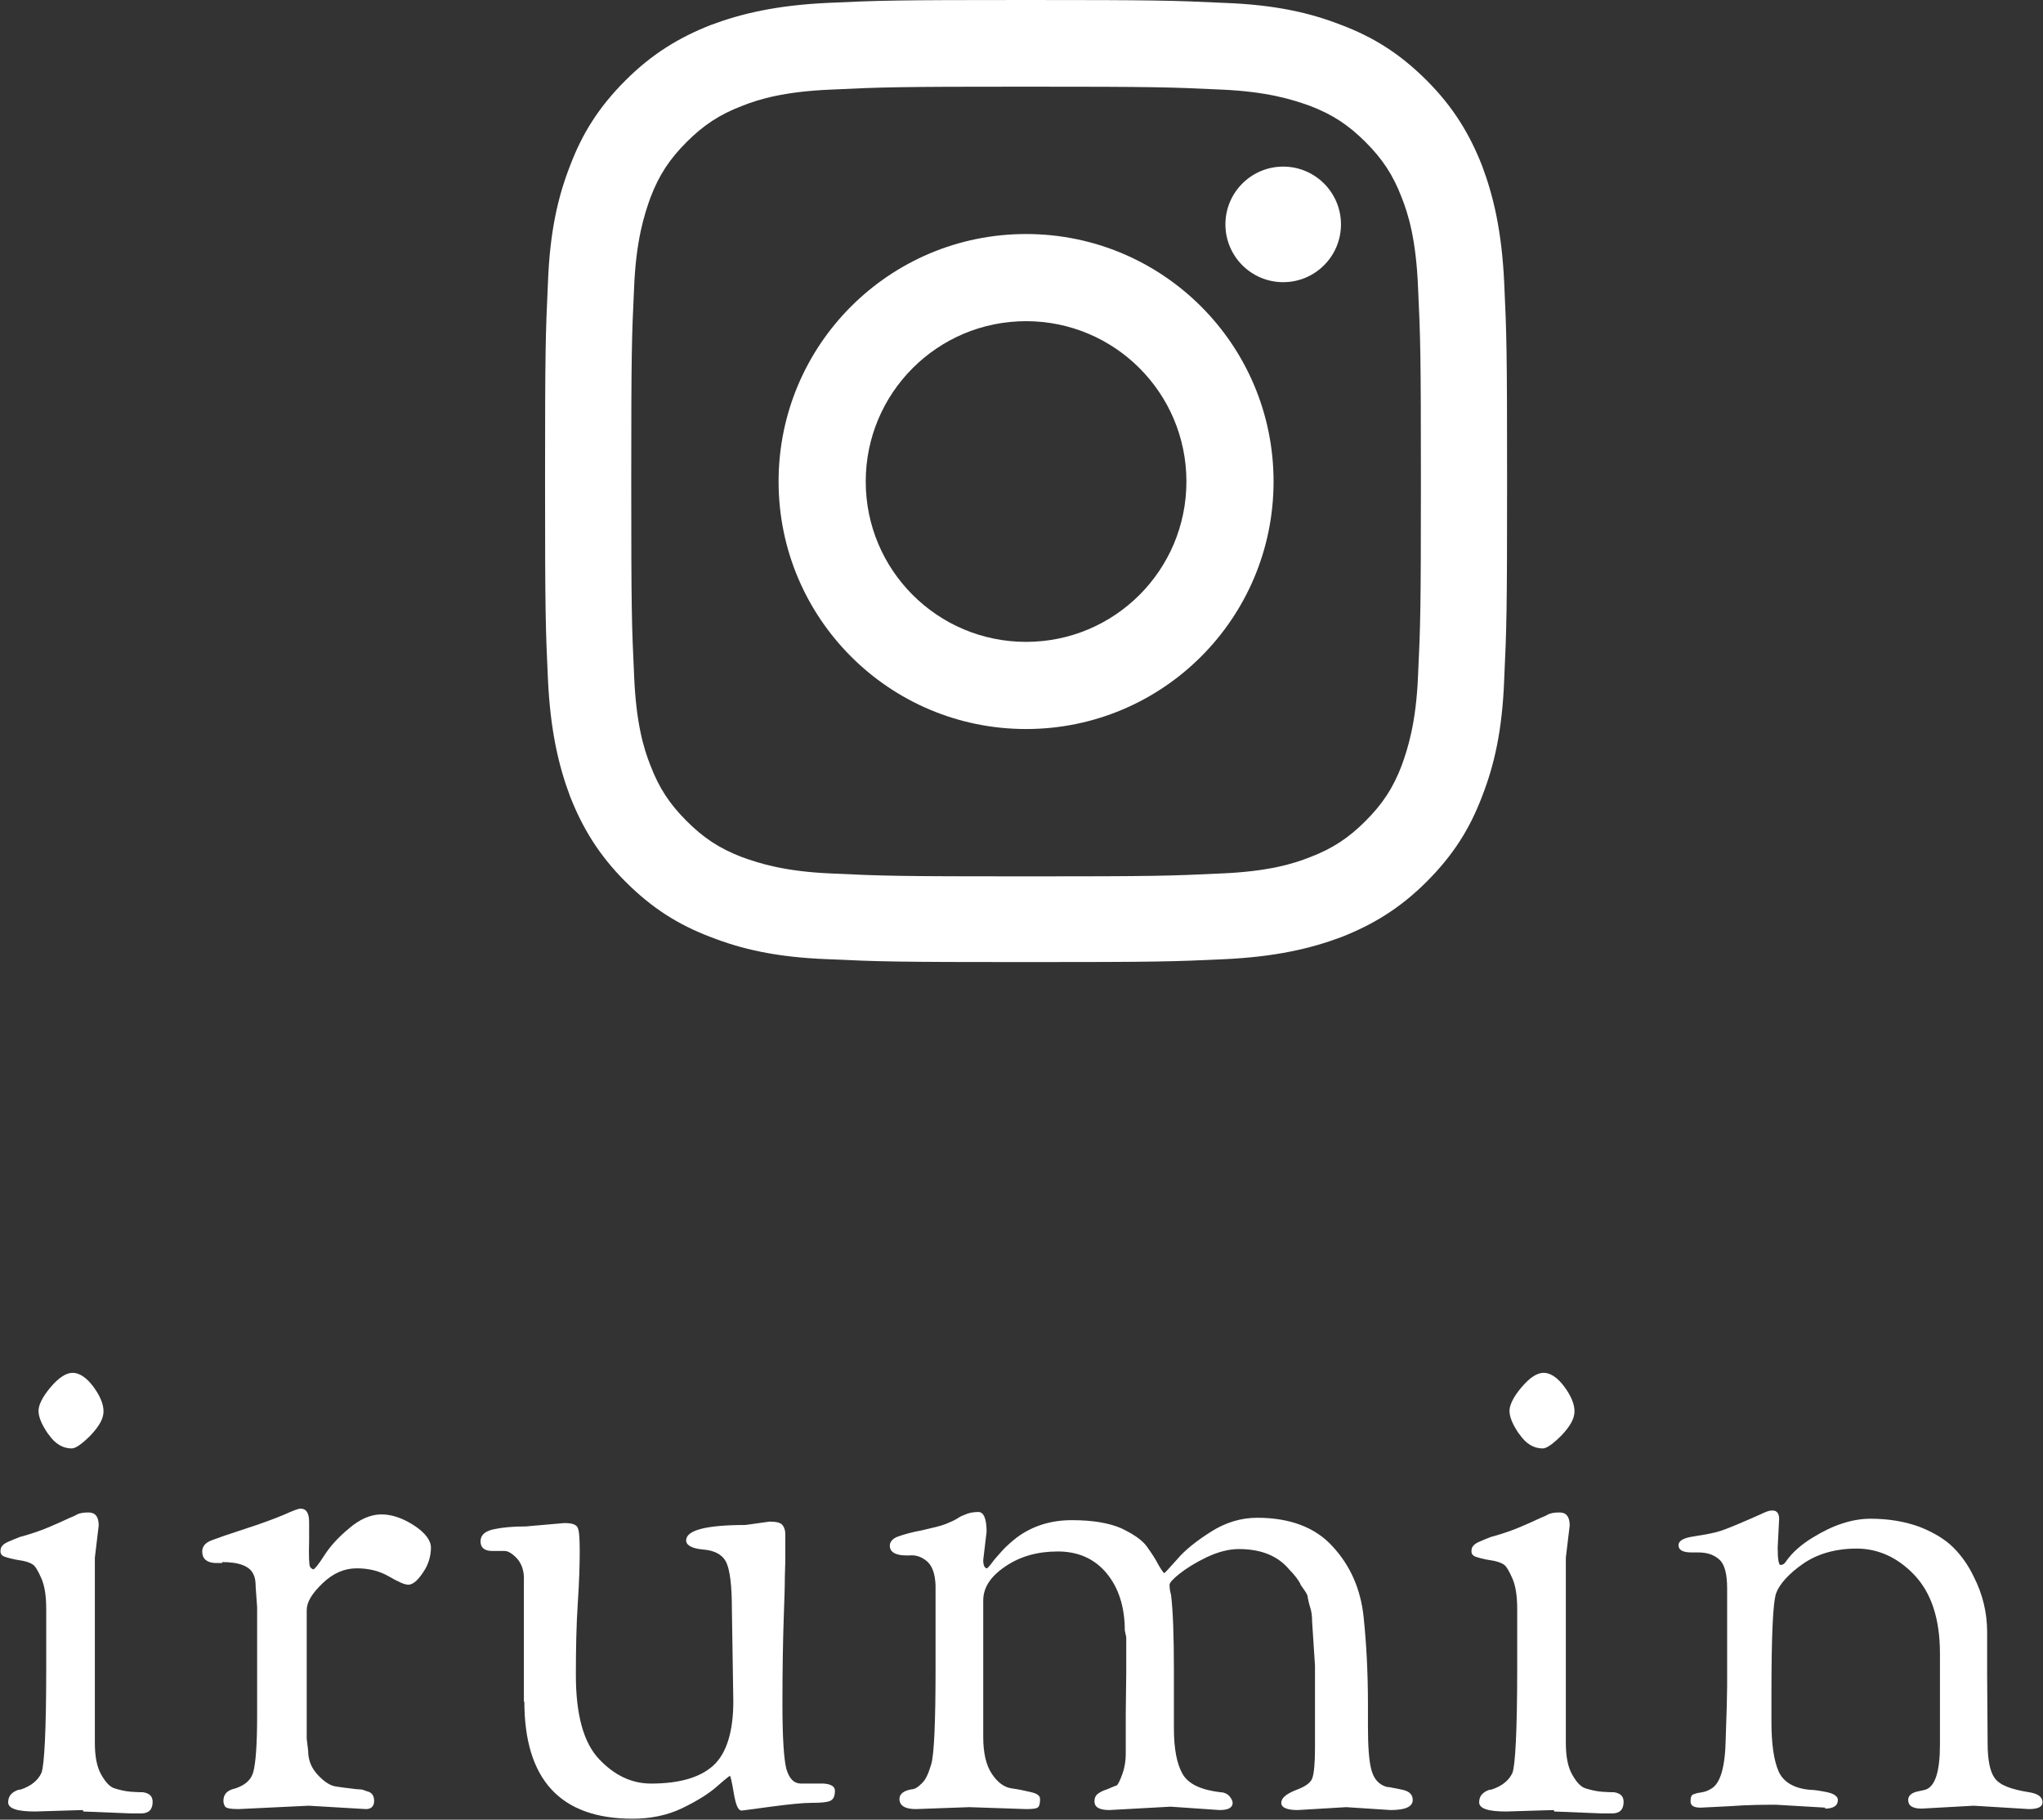
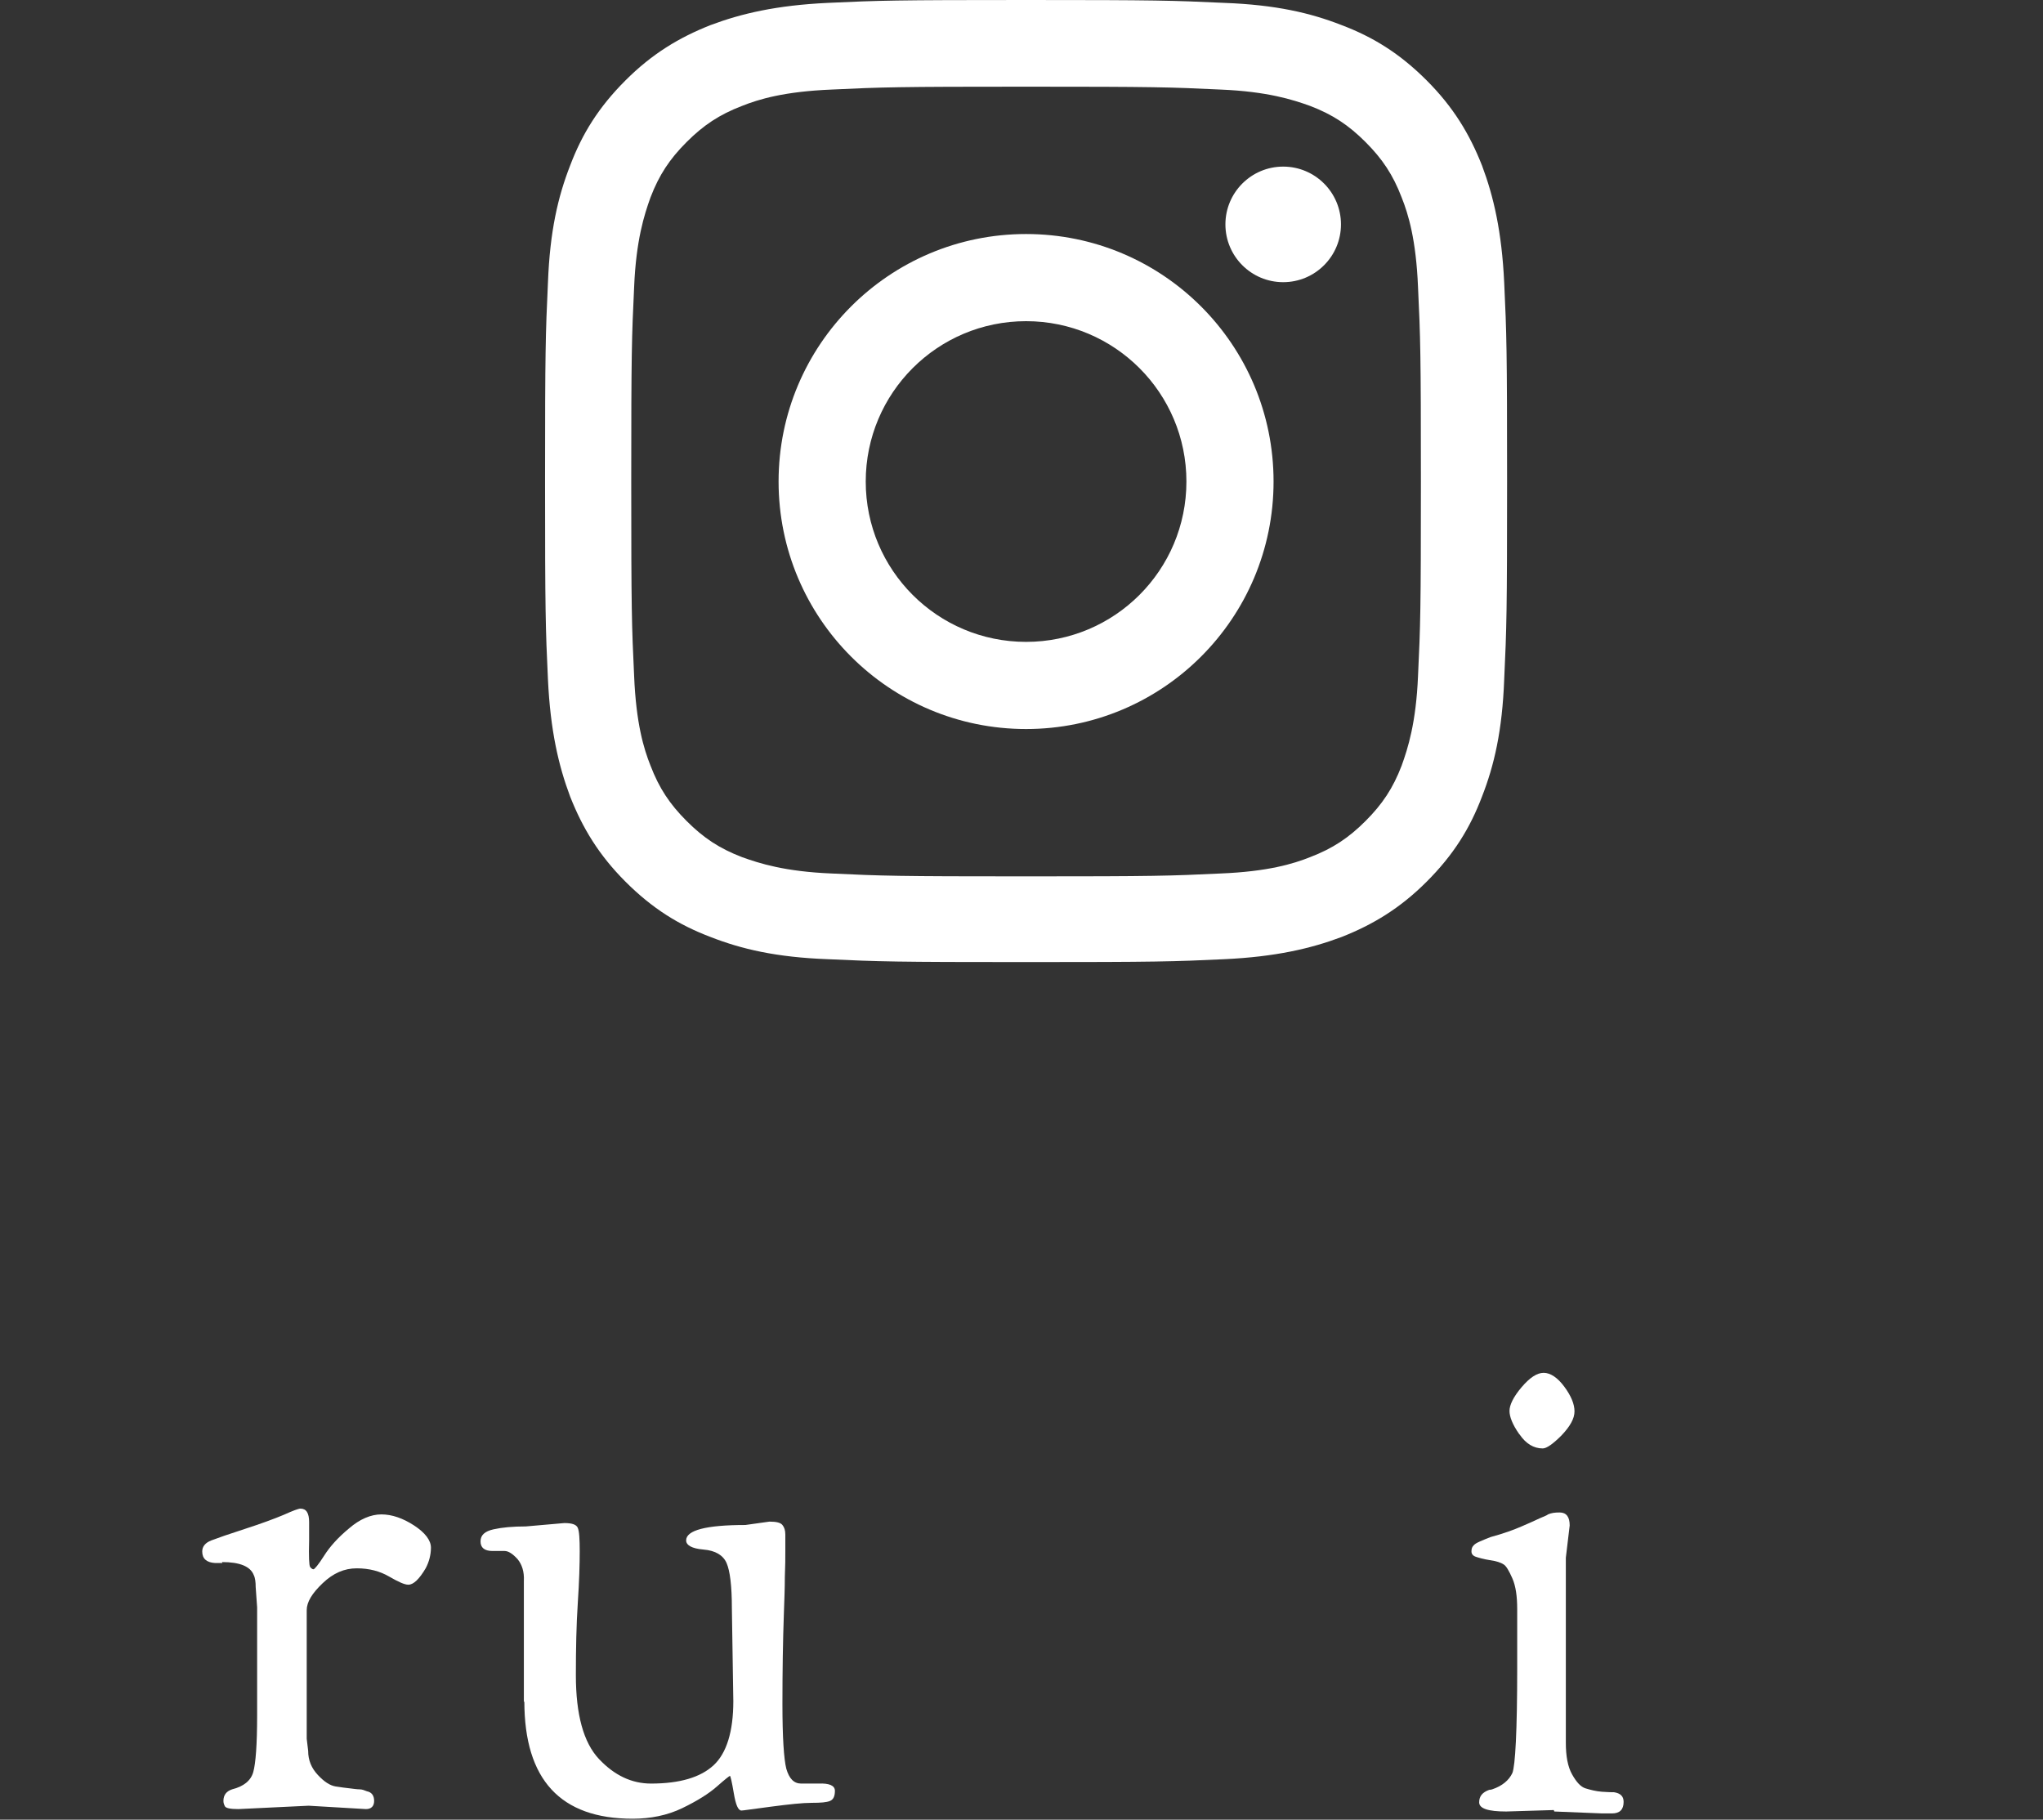
<svg xmlns="http://www.w3.org/2000/svg" id="_レイヤー_2" width="42.43" height="37.79" viewBox="0 0 42.43 37.79">
  <rect x="0" y="0" width="42.43" height="37.79" fill="#333333" stroke="none" />
  <defs>
    <style>.cls-1{fill:#fff;}</style>
  </defs>
  <g id="_帯">
    <g>
      <g>
-         <path class="cls-1" d="M1.72,37.59l-.99,.03c-.37,0-.56-.06-.56-.19s.07-.21,.21-.26c0,0,.03,0,.06-.01,.21-.07,.35-.19,.42-.34,.06-.15,.1-.87,.1-2.17v-1.23c0-.27-.03-.48-.1-.64-.07-.16-.13-.26-.18-.29-.06-.04-.15-.07-.29-.09-.13-.02-.23-.05-.29-.07s-.09-.06-.09-.11,.01-.09,.04-.12c.02-.03,.07-.06,.14-.09,.07-.03,.14-.06,.22-.09,.26-.07,.48-.15,.64-.22s.3-.13,.38-.17c.09-.04,.15-.06,.17-.08,.07-.03,.14-.04,.24-.04,.14,0,.21,.09,.21,.27l-.08,.67v3.84c0,.28,.04,.5,.13,.66s.18,.26,.28,.29,.21,.06,.34,.07,.21,.01,.25,.01c.13,.02,.2,.08,.2,.2,0,.16-.08,.24-.24,.24h-.21s-.99-.04-.99-.04Zm-.72-7.81c-.14-.2-.2-.36-.2-.48s.08-.29,.25-.49,.32-.3,.46-.3,.29,.1,.43,.29c.14,.19,.21,.36,.21,.51s-.09,.31-.27,.5c-.18,.18-.31,.27-.39,.27-.19,0-.35-.1-.48-.29Z" />
        <path class="cls-1" d="M4.62,32.46h-.15c-.18-.01-.27-.09-.27-.24,0-.1,.06-.18,.19-.23s.36-.13,.7-.24c.34-.11,.61-.21,.8-.29,.2-.09,.31-.13,.35-.13,.12,0,.18,.09,.18,.28v.38c-.01,.34,0,.52,.02,.55s.05,.05,.07,.05,.1-.09,.22-.28,.29-.38,.52-.57c.22-.19,.45-.29,.67-.29s.45,.08,.68,.23c.23,.15,.35,.31,.35,.46s-.04,.3-.11,.43c-.13,.22-.25,.34-.36,.34-.08,0-.21-.06-.4-.17-.19-.11-.41-.17-.67-.17s-.49,.1-.71,.31c-.22,.21-.33,.39-.33,.56v2.67s.03,.25,.03,.25c0,.2,.07,.36,.2,.5,.13,.14,.25,.22,.37,.24,.12,.02,.22,.03,.3,.04s.15,.02,.2,.02c.05,0,.1,.02,.15,.04,.1,.02,.15,.09,.15,.2s-.06,.17-.17,.17l-1.19-.07-1.46,.07c-.17,0-.26-.02-.28-.06s-.03-.07-.03-.11c0-.12,.06-.2,.18-.24,.24-.06,.39-.18,.44-.36,.05-.18,.08-.57,.08-1.17v-2.25s-.03-.42-.03-.42c0-.1-.01-.19-.04-.25-.07-.18-.29-.27-.66-.27Z" />
        <path class="cls-1" d="M10.88,35.35v-2.52c.01-.19-.04-.34-.13-.45-.1-.11-.19-.17-.27-.17h-.25c-.17,0-.25-.07-.25-.2s.09-.21,.27-.25c.18-.04,.4-.06,.67-.06l.8-.07c.16,0,.25,.03,.28,.1s.04,.23,.04,.49-.01,.62-.04,1.07-.04,.95-.04,1.5c0,.82,.16,1.4,.48,1.74s.68,.51,1.08,.51c.6,0,1.03-.13,1.3-.38s.41-.7,.41-1.33l-.03-1.93c0-.47-.04-.78-.11-.94-.07-.16-.23-.26-.48-.28-.24-.02-.36-.09-.36-.19,0-.21,.41-.32,1.23-.32l.5-.07c.14,0,.23,.02,.27,.07,.04,.05,.06,.11,.06,.2s0,.2,0,.34c0,.14,0,.31-.01,.54,0,.22-.01,.48-.02,.76-.02,.56-.03,1.19-.03,1.88s.03,1.14,.08,1.34c.06,.21,.16,.31,.31,.31h.36c.22-.01,.34,.04,.34,.15s-.03,.18-.1,.21-.19,.04-.38,.04-.47,.03-.85,.08c-.38,.05-.58,.08-.61,.08-.07,0-.12-.12-.16-.36-.04-.24-.07-.36-.08-.36-.01,0-.1,.07-.27,.22s-.41,.3-.72,.45c-.31,.15-.66,.22-1.03,.22-1.5,0-2.25-.81-2.25-2.44Z" />
-         <path class="cls-1" d="M19.43,34.63v-1.71c-.01-.22-.06-.38-.16-.48-.1-.09-.21-.14-.33-.14-.31,.02-.46-.05-.46-.2,0-.08,.06-.15,.17-.19,.11-.04,.28-.09,.5-.13,.22-.05,.39-.09,.49-.13s.19-.08,.25-.12,.11-.06,.14-.07c.08-.04,.18-.06,.29-.06s.17,.14,.17,.41l-.07,.59c0,.11,.03,.17,.08,.17,0,0,.04-.03,.09-.1,.05-.07,.12-.15,.21-.25,.09-.1,.2-.2,.33-.3,.32-.23,.69-.35,1.13-.35s.78,.06,1.03,.17c.25,.12,.43,.24,.53,.38,.1,.14,.18,.26,.24,.38,.07,.12,.11,.17,.12,.17,.01,0,.1-.1,.27-.29,.16-.19,.4-.38,.7-.57,.3-.19,.62-.29,.96-.29,.68,0,1.21,.2,1.57,.6,.37,.4,.58,.89,.64,1.46,.06,.57,.09,1.18,.09,1.81v.45c0,.42,.02,.72,.07,.91,.05,.19,.15,.31,.32,.36,0,0,.05,0,.13,.02,.08,.01,.14,.03,.2,.04,.14,.03,.21,.1,.21,.21,0,.14-.15,.21-.46,.21l-.92-.06-1.01,.06c-.22,0-.34-.05-.34-.15s.1-.18,.29-.26c.2-.07,.31-.15,.35-.24,.04-.1,.06-.32,.06-.64v-1.71s-.06-.92-.06-.92c0-.1-.01-.2-.04-.29s-.04-.16-.05-.2c0-.05-.03-.1-.08-.17s-.08-.11-.08-.13c-.04-.07-.11-.17-.22-.28-.24-.29-.59-.43-1.05-.43-.21,0-.44,.06-.67,.17-.23,.11-.42,.23-.56,.34s-.21,.19-.21,.23,0,.11,.03,.21c.04,.31,.06,.84,.06,1.58v1.19c0,.43,.06,.74,.18,.95s.38,.33,.78,.38c.09,0,.16,.04,.2,.09,.04,.05,.06,.1,.06,.13,0,.1-.09,.15-.27,.15l-1.02-.07-1.27,.07c-.21,0-.31-.06-.31-.18,0-.07,.02-.11,.06-.15,.04-.03,.1-.07,.2-.1,.1-.04,.16-.07,.2-.08,.03-.02,.07-.1,.12-.24s.07-.28,.07-.42v-.83s.01-.85,.01-.85v-.74s-.03-.14-.03-.14c0-.49-.13-.89-.38-1.19s-.59-.45-1.01-.45-.78,.1-1.09,.31c-.31,.21-.46,.44-.46,.71v2.83c0,.34,.06,.59,.18,.77s.26,.28,.41,.3c.15,.02,.28,.05,.41,.08,.12,.03,.18,.07,.18,.14,0,.08-.01,.14-.04,.17s-.11,.04-.25,.04l-1.18-.04-1.11,.04c-.22,0-.34-.07-.34-.21,0-.1,.08-.17,.25-.2,.07,0,.14-.05,.21-.12,.08-.07,.14-.2,.2-.4,.06-.2,.09-.87,.09-2.03Z" />
        <path class="cls-1" d="M32.27,37.59l-.99,.03c-.37,0-.56-.06-.56-.19s.07-.21,.21-.26c0,0,.03,0,.06-.01,.21-.07,.35-.19,.42-.34,.06-.15,.1-.87,.1-2.17v-1.23c0-.27-.03-.48-.1-.64-.07-.16-.13-.26-.18-.29-.06-.04-.15-.07-.29-.09-.13-.02-.23-.05-.29-.07s-.09-.06-.09-.11,.01-.09,.04-.12c.02-.03,.07-.06,.14-.09,.07-.03,.14-.06,.22-.09,.26-.07,.48-.15,.64-.22s.3-.13,.38-.17c.09-.04,.15-.06,.17-.08,.07-.03,.14-.04,.24-.04,.14,0,.21,.09,.21,.27l-.08,.67v3.84c0,.28,.04,.5,.13,.66s.18,.26,.28,.29,.21,.06,.34,.07,.21,.01,.25,.01c.13,.02,.2,.08,.2,.2,0,.16-.08,.24-.24,.24h-.21s-.99-.04-.99-.04Zm-.72-7.81c-.14-.2-.2-.36-.2-.48s.08-.29,.25-.49,.32-.3,.46-.3,.29,.1,.43,.29c.14,.19,.21,.36,.21,.51s-.09,.31-.27,.5c-.18,.18-.31,.27-.39,.27-.19,0-.35-.1-.48-.29Z" />
-         <path class="cls-1" d="M37.91,37.54l-1.02-.06c-.24,0-.57,0-.97,.03l-.6,.03c-.14,0-.21-.04-.21-.13s.02-.14,.07-.15c.05-.02,.1-.03,.17-.04s.14-.04,.2-.08c.18-.11,.28-.45,.29-1.02,.02-.56,.03-.94,.03-1.11v-2.02c0-.3-.05-.5-.16-.6s-.25-.15-.44-.15h-.14c-.18,0-.27-.05-.27-.15,0-.09,.1-.15,.3-.18,.2-.03,.36-.06,.48-.09,.12-.03,.27-.09,.46-.17s.35-.15,.46-.2c.12-.06,.19-.08,.23-.08h.03c.08,0,.13,.06,.13,.17l-.03,.6c0,.24,.02,.36,.06,.36s.08-.02,.11-.07c.14-.2,.33-.36,.56-.5,.42-.26,.82-.39,1.2-.39s.72,.06,1.02,.17c.3,.12,.53,.26,.7,.43,.17,.17,.31,.37,.42,.6,.19,.37,.28,.76,.28,1.15v.88s.01,1.43,.01,1.43c0,.35,.05,.6,.15,.73,.1,.14,.33,.23,.71,.29,.19,.03,.28,.1,.28,.21,0,.09-.09,.14-.28,.14l-1.15-.07-1.08,.06c-.19,0-.28-.06-.28-.18,0-.08,.06-.14,.17-.17l.18-.04c.21-.06,.31-.38,.31-.94v-1.89c0-.72-.18-1.26-.53-1.63s-.76-.55-1.2-.55-.82,.11-1.12,.32c-.3,.21-.48,.42-.55,.6-.07,.19-.1,.9-.1,2.14v.53c0,.47,.05,.81,.15,1.04,.1,.22,.32,.35,.65,.38,.09,0,.21,.02,.36,.05,.14,.03,.22,.09,.22,.16,0,.12-.09,.18-.27,.18Z" />
      </g>
      <g id="_アートワーク_18">
        <g>
          <path class="cls-1" d="M21.31,1.8c2.67,0,2.99,.01,4.04,.06,.97,.04,1.5,.21,1.86,.34,.47,.18,.8,.4,1.15,.75,.35,.35,.57,.68,.75,1.15,.14,.35,.3,.88,.34,1.86,.05,1.05,.06,1.37,.06,4.04s-.01,2.99-.06,4.04c-.04,.97-.21,1.5-.34,1.86-.18,.47-.4,.8-.75,1.15s-.68,.57-1.15,.75c-.35,.14-.88,.3-1.86,.34-1.05,.05-1.37,.06-4.04,.06s-2.99-.01-4.04-.06c-.97-.04-1.5-.21-1.86-.34-.47-.18-.8-.4-1.15-.75-.35-.35-.57-.68-.75-1.15-.14-.35-.3-.88-.34-1.86-.05-1.05-.06-1.37-.06-4.04s.01-2.99,.06-4.04c.04-.97,.21-1.5,.34-1.86,.18-.47,.4-.8,.75-1.15s.68-.57,1.15-.75c.35-.14,.88-.3,1.86-.34,1.05-.05,1.37-.06,4.04-.06m0-1.8c-2.72,0-3.06,.01-4.12,.06-1.06,.05-1.79,.22-2.43,.46-.66,.26-1.22,.6-1.77,1.15-.56,.56-.9,1.11-1.15,1.77-.25,.64-.42,1.36-.46,2.43-.05,1.07-.06,1.41-.06,4.12s.01,3.06,.06,4.12c.05,1.06,.22,1.79,.46,2.43,.26,.66,.6,1.22,1.15,1.77,.56,.56,1.11,.9,1.77,1.15,.64,.25,1.36,.42,2.43,.46,1.07,.05,1.41,.06,4.12,.06s3.06-.01,4.12-.06c1.06-.05,1.79-.22,2.43-.46,.66-.26,1.22-.6,1.77-1.15,.56-.56,.9-1.11,1.15-1.77,.25-.64,.42-1.36,.46-2.43,.05-1.07,.06-1.41,.06-4.12s-.01-3.06-.06-4.12c-.05-1.06-.22-1.79-.46-2.43-.26-.66-.6-1.22-1.15-1.77-.56-.56-1.11-.9-1.77-1.15-.64-.25-1.36-.42-2.43-.46-1.07-.05-1.41-.06-4.12-.06h0Z" />
          <path class="cls-1" d="M21.31,4.86c-2.84,0-5.14,2.3-5.14,5.14s2.3,5.14,5.14,5.14,5.14-2.3,5.14-5.14-2.3-5.14-5.14-5.14Zm0,8.47c-1.84,0-3.33-1.49-3.33-3.33s1.49-3.33,3.33-3.33,3.33,1.49,3.33,3.33-1.49,3.33-3.33,3.33Z" />
          <circle class="cls-1" cx="26.65" cy="4.66" r="1.2" />
        </g>
      </g>
    </g>
  </g>
</svg>